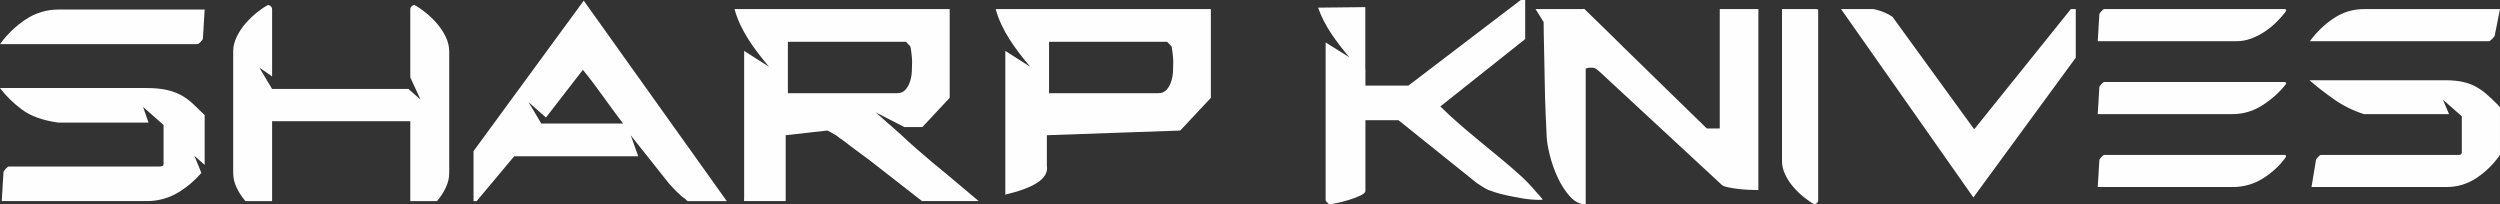
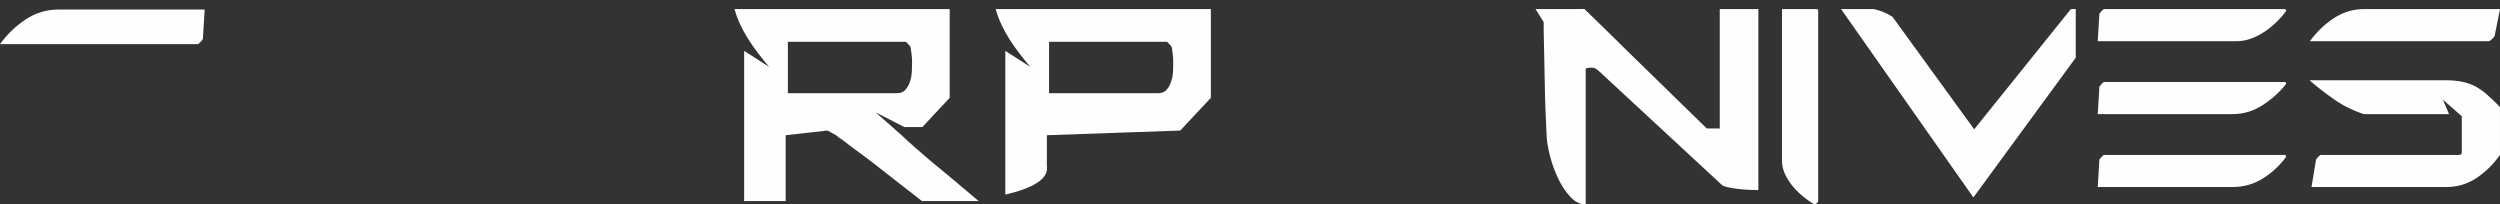
<svg xmlns="http://www.w3.org/2000/svg" xml:space="preserve" width="58.958mm" height="4.82mm" version="1.1" style="shape-rendering:geometricPrecision; text-rendering:geometricPrecision; image-rendering:optimizeQuality; fill-rule:evenodd; clip-rule:evenodd" viewBox="0 0 49489.87 4045.94">
  <rect x="0" y="0" width="49489.87" height="4045.94" fill="#333333" stroke="none" />
  <defs>
    <style type="text/css"> .fil0 {fill:#FEFEFE} </style>
  </defs>
  <g id="Слой_x0020_1">
    <g id="_2050711626928">
-       <path class="fil0" d="M2900.15 1742.61c155.79,0 288.59,12.42 398.21,37.02 109.63,24.68 206.24,60.1 290.01,106.35 83.69,46.25 161.59,103.33 233.69,171.24 72.19,67.74 148.66,141.69 229.41,221.86l0 984.54 -202.8 -178.29 136.99 337.69c-122.22,141.78 -261.81,262.99 -418.95,363.71 -202.05,129.52 -421.3,194.24 -658.01,194.24l-2874.13 0 34.67 -573.48c0,-12.34 14.35,-33.83 43.23,-64.72 28.96,-30.81 49.11,-46.34 60.69,-46.34l2977.96 0c71.35,-1.59 86.63,-13.01 86.63,-55.4l0 -767.72 -405.68 -356.66 107.86 310.5 -1788.52 0c-305.88,-43.23 -545.45,-129.52 -718.62,-259.12 -173,-129.35 -317.38,-271.21 -432.8,-425.41l2900.15 0z" />
      <path class="fil0" d="M-0 873.23c144.29,-197.34 314.53,-360.78 510.78,-490.21 196.17,-129.52 412.65,-194.24 649.28,-194.24l2891.42 0 -34.58 573.48c0,12.34 -14.52,33.83 -43.4,64.72 -28.79,30.81 -48.94,46.25 -60.52,46.25l-3912.98 0z" />
-       <path class="fil0" d="M4858.48 3980.97l528.07 0 0 -1581.61 2735.54 0 0 1581.61 528.15 0c69.17,-80.08 126.92,-168.05 173.09,-263.66 46.17,-95.61 69.25,-192.64 69.25,-291.36l0 -2404.73c0,-98.63 -23.08,-195.83 -69.25,-291.44 -46.17,-95.52 -103.92,-183.33 -173.09,-263.49 -69.33,-80.16 -144.29,-152.69 -225.13,-217.41 -80.83,-64.72 -155.88,-115.59 -225.13,-152.6 -51.88,18.47 -77.9,46.17 -77.9,83.27l0 1351.95 202.88 440.77 -240.15 -211.11 -2698.27 0 -252.49 -422.47 252.49 174.6 0 -1333.73c0,-37.1 -25.94,-64.8 -77.9,-83.27 -69.33,37.02 -144.29,87.89 -225.13,152.6 -80.83,64.72 -155.79,137.24 -225.04,217.41 -69.25,80.16 -127,167.97 -173.17,263.49 -46.25,95.61 -69.25,192.81 -69.25,291.44l0 2404.73c0,98.71 23,195.75 69.25,291.36 46.17,95.61 103.92,183.58 173.17,263.66z" />
      <g>
        <path class="fil0" d="M14728.97 3980.97l2.18 -76.13 0 -2897.21 492.4 314.61c-297.49,-355.07 -568.61,-719.79 -682.86,-1142.68l4259.23 0 0 1757.3 -540.75 577.85 -357.34 0.5 -567.52 -291.36 513.38 452.94c74.88,72.19 180.47,167.71 296.48,269.53l0.67 0.59c203.3,178.46 438.76,376.31 597.91,502.89l631.57 531.18 -1121.78 0c-408.45,-318.64 -972.28,-760.17 -1032.55,-804.74 -158.56,-117.1 -295.72,-218.83 -411.14,-305.21 -23.17,-18.47 -44.74,-35.42 -64.97,-50.78 -20.15,-15.53 -38.95,-29.38 -56.24,-41.72 -11.5,-12.26 -24.59,-21.49 -38.95,-27.7 -14.44,-6.13 -27.45,-15.45 -38.95,-27.78 -34.67,-24.59 -54.9,-40.04 -60.61,-46.25 -23.08,-12.26 -56.32,-30.81 -99.55,-55.48 -43.31,-24.68 -67.82,-36.93 -73.53,-36.93l-822.53 92.42 0 1304.19 -824.55 0zm5172.25 -652.97c2.85,2.52 3.11,4.03 0,4.28l0 520.52c556.27,-132.88 866.35,-311.84 822.45,-573.57l0 -602.44 2640.44 -92.42 605.88 -647.52 0 -1757.3 -4259.23 0c114.24,422.89 385.37,787.61 682.94,1142.68l-492.48 -314.61 0 1851.39 0 468.98zm865.68 -2501.01l2337.41 0 86.54 92.5c5.88,12.26 13.18,55.48 21.74,129.44 8.56,73.95 12.93,126.58 12.93,157.22l0 27.78c0,49.27 -1.43,107.95 -4.36,175.77 -2.85,67.82 -14.44,134.05 -34.58,198.86 -20.23,64.8 -50.53,120.2 -90.82,166.54 -40.46,46.08 -95.44,69.33 -164.61,69.33l-2164.24 0 0 -1017.44zm-5170.07 0l2337.33 0 86.63 92.5c5.79,12.26 13.01,55.48 21.66,129.44 8.73,74.04 13.01,126.41 13.01,157.22l0 27.78c0,49.44 -1.51,107.95 -4.28,175.77 -2.94,67.82 -14.52,134.05 -34.75,198.86 -20.15,64.8 -50.36,120.2 -90.74,166.54 -40.46,46.08 -95.36,69.33 -164.61,69.33l-2164.24 0 0 -1017.44z" />
      </g>
-       <path class="fil0" d="M13612.82 3980.97c-18.22,-12 -33.74,-25.52 -46.25,-40.88 -60.02,-41.38 -121.46,-94.1 -184.33,-157.98 -43.15,-43.9 -86.96,-90.49 -131.45,-139.93l-764.03 -962.38 147.48 413.24 -2455.18 0 -743.21 887.92 -61.86 0 0 -989.66 2181.53 -2978.3 2831.74 3967.96 -774.44 0zm-1278.08 -1535.36c-127,-166.54 -259.71,-346.84 -398.21,-541.08 -138.5,-194.24 -271.3,-368.42 -398.3,-522.61l-730.12 944.33 -344.74 -303.11 252.49 422.47 1618.88 0z" />
      <path class="fil0" d="M30559.84 648.19l-2.01 -211.53 -86.54 -139.01 0.08 0 -73.78 -118.1 732.89 0 180.47 0 52.04 -3.19 384.62 373.54 0 0.08 378.24 371.77 -0.84 0.25 135.14 131.7 3.69 3.69 1523.1 1484.99 257.28 0 0 -1744.87 0 -376.14 0 -241.83 764.61 0 -0.59 59.6 0 3523.32c-42.89,0 -100.56,-1.51 -172.92,-4.45 -72.36,-2.69 -146.14,-8.56 -221.1,-17.12 -75.04,-8.65 -144.88,-19.98 -209.18,-34.33 -64.3,-14.27 -104.59,-30.13 -120.62,-47.26l-2412.45 -2233.83c-37.61,-34.42 -67.07,-57.42 -88.47,-68.83 -21.49,-11.42 -40.21,-17.21 -56.32,-17.21l-56.32 0c-10.66,0 -21.49,1.51 -32.15,4.36 -10.74,2.77 -26.86,7.13 -48.35,12.84l0 2689.29c-112.48,0 -215.73,-51.54 -309.57,-154.62 -93.85,-103.16 -174.18,-226.22 -241.16,-369.51 -67.07,-143.2 -119.36,-289.18 -156.8,-438.17 -37.61,-148.83 -59.01,-272.05 -64.38,-369.42 -5.37,-80.33 -12.09,-226.3 -20.15,-438.17l-12.42 -337.19 0 -0.92 0 -0.92 -26.02 -1288.82zm10531.86 -468.64l-96.7 0 -1913.76 2379.97 -1616.44 -2225.27c-91.16,-63.04 -198.44,-110.3 -321.66,-141.86 -18.22,-4.62 -37.27,-8.9 -57.42,-12.84l-640.21 0 2619.62 3728.98 2026.58 -2766.68 0 -962.3zm-5139.68 0l-675.55 0 0 3007.17c0,91.58 21.4,181.9 64.38,270.71 42.89,88.73 96.53,170.4 160.83,244.85 64.38,74.46 134.05,141.78 209.1,201.79 75.04,60.19 144.71,107.44 209.01,141.86 48.27,-17.12 72.44,-42.98 72.44,-77.39l0 -3780.35 -40.21 -8.65zm9290.04 0l-3586.7 0 -0.5 0c-10.74,0.5 -29.3,14.77 -55.74,42.98 -26.86,28.62 -40.21,48.69 -40.21,60.27l-32.15 532.6 2750.15 0c96.62,0 191.8,-17.21 285.57,-51.62 93.85,-34.33 183.83,-80.42 269.37,-137.41 85.54,-57.08 164.94,-121.8 237.3,-193.32 72.36,-71.69 135.31,-144.63 189.03,-219.08l-16.12 -34.42zm0 2886.89l-3586.7 0c-10.24,0 -29.46,14.44 -56.24,42.98 -26.86,28.71 -40.21,48.69 -40.21,60.19l-32.15 532.69 2669.9 0c219.76,0 420.88,-57.33 603.03,-171.91 182.32,-114.49 335.17,-257.7 458.48,-429.52l-16.12 -34.42zm0 -1443.36l-3586.7 0c-10.24,0 -29.46,14.27 -56.24,42.89 -26.86,28.62 -40.21,48.6 -40.21,60.1l-32.15 532.69 2669.9 0c214.47,0 414.08,-60.1 599.08,-180.39 184.92,-120.29 339.12,-260.55 462.43,-420.96l-16.12 -34.33zm484.34 -807.68c133.97,-183.33 292.2,-335.09 474.43,-455.38 182.32,-120.29 383.44,-180.47 603.2,-180.47l2685.85 0 -104.51 524.13c0,11.5 -16.37,33.24 -48.18,64.38 -31.9,31.31 -54.23,47.34 -64.3,47.34l-3546.49 0zm2685.93 773.18c134.05,0 250.98,11.84 349.86,34.5 98.88,22.5 186.35,55.82 261.31,98.71 75.04,42.89 144.8,93.09 209.1,150.42 64.38,57.25 131.37,120.12 201.04,189.03l56.24 60.1 0 945.09c-128.6,183.33 -282.8,335.17 -462.26,455.38 -179.72,120.29 -379.92,180.47 -599.25,180.47l-2669.81 0 88.47 -532.69c0,-11.5 13.35,-31.48 40.21,-60.19 26.78,-28.54 45.5,-42.98 56.41,-42.98l2710.02 0c33.83,5.29 80.42,-2.1 80.42,-51.54l0 -713.08 -374.71 -329.47 121.88 286.41 -1685.36 0c-214.47,-68.66 -411.39,-165.95 -590.94,-292.11 -179.72,-125.99 -341.81,-252.07 -486.6,-378.07l2693.99 0z" />
-       <path class="fil0" d="M28513.36 2106.91c449.42,454.29 1141.51,959.11 1613.67,1394 160.24,147.57 271.04,287.66 415,447.4l-41.63 8.81c-127.17,0 -250.39,-10.32 -369.51,-31.06 -118.94,-20.65 -225.46,-41.47 -319.56,-62.03 -94.18,-20.65 -170.23,-41.38 -228.4,-62.2 -58.09,-20.57 -87.13,-30.89 -87.13,-30.89 -27.62,0 -116.26,-50.28 -265.67,-150.93l-1546.1 -1240.64 -654.32 0 0 860.89 0 539.4c0,29.21 -34.67,60.69 -103.83,93.17 -69.17,32.57 -147.99,62.12 -236.54,88.73 -88.73,26.61 -170.32,47.34 -245.02,62.12 -74.71,14.69 -114.83,22.24 -120.29,22.24 -11.16,0 -28.04,-12.09 -49.94,-35.51 -17.12,-18.3 -27.87,-33.41 -31.65,-44.66l0 -1512.69 0 -367.91 0 -367.91 0 -347.43 0 -529.5 469.48 294.3c-258.45,-308.48 -496.01,-624.6 -618.64,-983.28l934.17 -10.32 0 1228.81 2.27 0 0 325.02 850.49 0 2224.93 -1694.84 87.63 0 0 498.1 0 275.24 -1679.4 1333.56z" />
    </g>
  </g>
</svg>